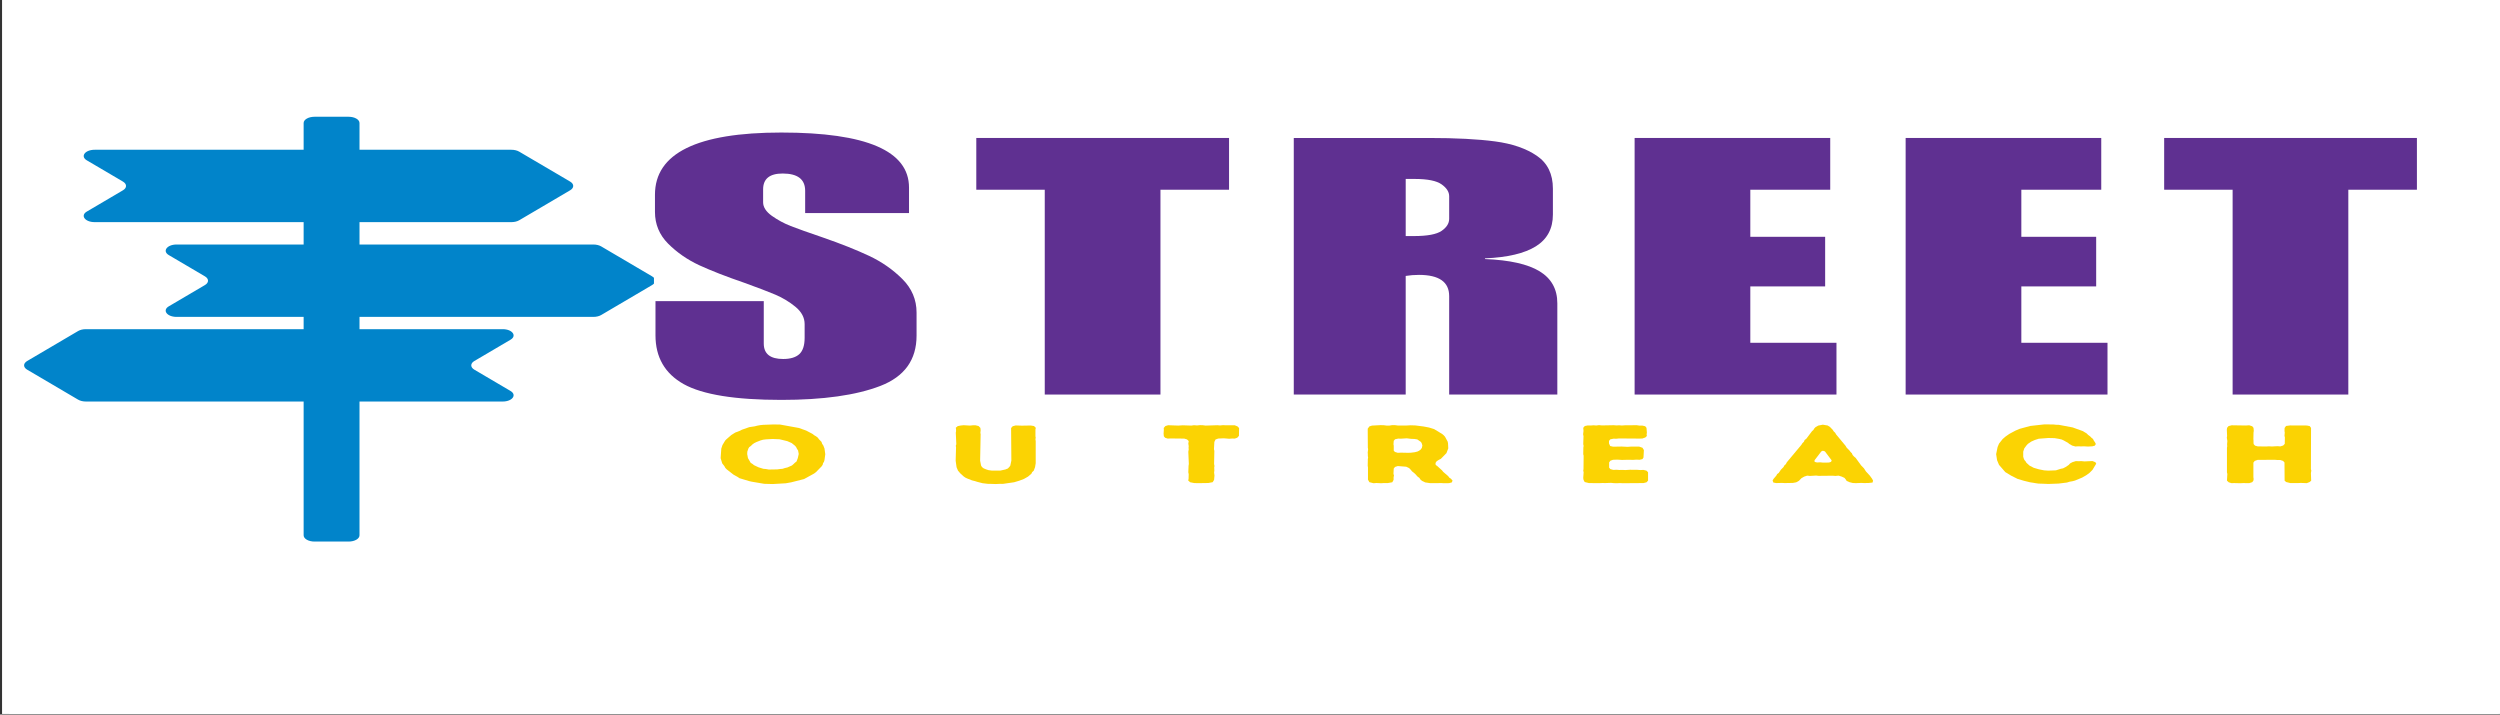
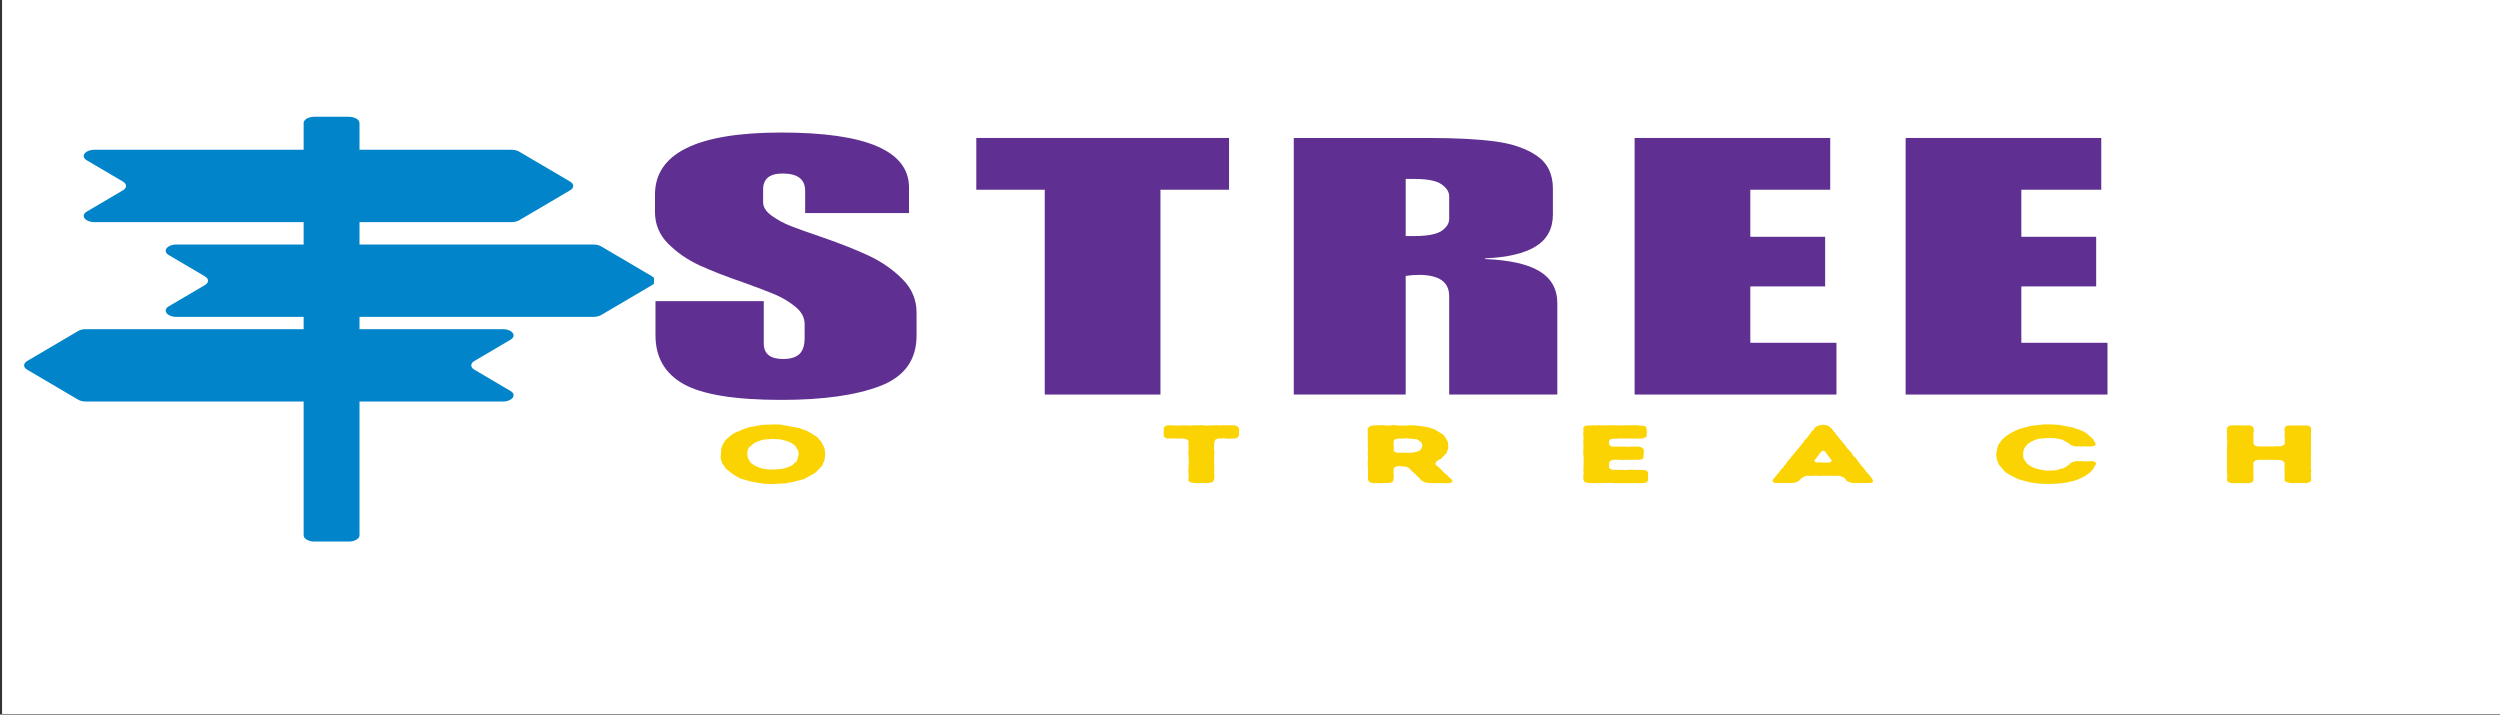
<svg xmlns="http://www.w3.org/2000/svg" width="100%" height="100%" viewBox="0 0 1459 417" version="1.1" xml:space="preserve" style="fill-rule:evenodd;clip-rule:evenodd;stroke-linejoin:round;stroke-miterlimit:2;">
  <rect x="0" y="0" width="1459" height="417" fill="#333333" stroke="none" />
  <rect x="1.203" y="-2.01" width="1456.9" height="418.673" style="fill:#fff;" />
  <rect x="5.387" y="-0.506" width="1454.01" height="417.171" style="fill:#fff;" />
  <g>
    <clipPath id="_clip1">
      <rect x="175" y="68.24" width="38.889" height="247.819" />
    </clipPath>
    <g clip-path="url(#_clip1)">
      <path d="M203.445,316.059l-19.881,0c-3.513,0 -6.361,-1.628 -6.361,-3.635l-0,-240.647c-0,-2.007 2.848,-3.635 6.361,-3.635l19.881,0c3.513,0 6.361,1.628 6.361,3.635l0,240.647c0,2.007 -2.848,3.635 -6.361,3.635" style="fill:#0184ca;fill-rule:nonzero;" />
    </g>
  </g>
  <path d="M332.739,111.046l-29.717,17.491c-1.196,0.706 -2.848,1.096 -4.557,1.096l-243.246,0c-5.62,0 -8.469,-3.863 -4.557,-6.163l21.096,-12.424c2.393,-1.411 2.393,-3.646 0,-5.067l-21.096,-12.413c-3.912,-2.301 -1.044,-6.164 4.576,-6.164l243.227,0c1.709,0 3.361,0.402 4.557,1.107l29.717,17.47c2.393,1.41 2.393,3.656 0,5.067" style="fill:#0184ca;fill-rule:nonzero;" />
  <g>
    <clipPath id="_clip2">
      <rect x="92.361" y="141.667" width="289.293" height="44.444" />
    </clipPath>
    <g clip-path="url(#_clip2)">
      <path d="M380.572,166.352l-29.699,17.48c-1.196,0.706 -2.848,1.107 -4.576,1.107l-243.226,0c-5.621,0 -8.488,-3.863 -4.558,-6.174l21.097,-12.413c2.392,-1.411 2.392,-3.657 -0,-5.067l-21.097,-12.413c-3.911,-2.301 -1.063,-6.175 4.558,-6.175l243.226,0c1.728,0 3.38,0.402 4.576,1.107l29.699,17.481c2.411,1.41 2.411,3.656 -0,5.067" style="fill:#0184ca;fill-rule:nonzero;" />
    </g>
  </g>
  <g>
    <path d="M15.856,215.744l29.717,17.481c1.196,0.705 2.829,1.107 4.557,1.107l243.227,-0c5.62,-0 8.488,-3.863 4.576,-6.164l-21.097,-12.424c-2.411,-1.41 -2.411,-3.656 0,-5.067l21.097,-12.413c3.912,-2.3 1.044,-6.163 -4.576,-6.163l-243.227,-0c-1.728,-0 -3.361,0.39 -4.557,1.096l-29.717,17.48c-2.393,1.411 -2.393,3.657 -0,5.067" style="fill:#0184ca;fill-rule:nonzero;" />
  </g>
  <g>
    <g>
      <g>
        <path d="M455.99,77.348c49.674,0 74.512,10.71 74.512,32.118l-0,14.888l-60.612,-0l-0,-13.021c-0,-6.706 -4.387,-10.07 -13.141,-10.07c-7.595,0 -11.393,3.082 -11.393,9.245l0,7.552c0,2.81 1.69,5.447 5.089,7.899c3.437,2.431 7.102,4.417 11.014,5.947c3.949,1.54 10.197,3.765 18.76,6.684c10.52,3.645 19.521,7.226 26.964,10.72c7.444,3.505 13.919,8.019 19.445,13.542c5.507,5.501 8.279,12.022 8.279,19.574l-0,13.455c-0,14.128 -7.045,23.904 -21.115,29.341c-14.09,5.436 -33.345,8.159 -57.802,8.159c-26.945,0 -45.934,-3.07 -56.966,-9.201c-10.995,-6.163 -16.482,-15.668 -16.482,-28.516l-0,-19.922l63.194,0l-0,24.74c-0,6.022 3.76,9.028 11.317,9.028c4.197,-0 7.33,-0.933 9.419,-2.821c2.069,-1.91 3.114,-5.089 3.114,-9.549l-0,-7.986c-0,-3.787 -1.785,-7.14 -5.317,-10.07c-3.551,-2.918 -7.482,-5.295 -11.773,-7.118c-4.31,-1.823 -10.368,-4.134 -18.153,-6.944c-10.539,-3.613 -19.293,-7.031 -26.281,-10.243c-6.949,-3.234 -12.988,-7.433 -18.153,-12.587c-5.127,-5.176 -7.671,-11.339 -7.671,-18.49l-0,-10.069c-0,-24.186 24.571,-36.285 73.752,-36.285Z" style="fill:#5f3091;fill-rule:nonzero;" />
      </g>
    </g>
  </g>
  <g>
    <g>
      <g>
        <path d="M717.271,110.725l-40.028,0l0,119.531l-67.524,0l0,-119.531l-39.952,0l0,-30.208l147.504,-0l0,30.208Z" style="fill:#5f3091;fill-rule:nonzero;" />
      </g>
    </g>
  </g>
  <g>
    <g>
      <g>
        <path d="M906.274,110.074l0,15.104c0,8.247 -3.323,14.442 -9.95,18.577c-6.589,4.112 -16.482,6.456 -29.698,7.031l0,0.39c14.431,0.586 25.065,2.974 31.901,7.162c6.874,4.199 10.33,10.417 10.33,18.663l-0,53.255l-63.119,0l0,-57.465c0,-8.247 -5.886,-12.37 -17.621,-12.37c-2.697,0 -5.279,0.206 -7.748,0.608l0,69.227l-65.321,0l0,-149.739l78.917,-0c15.647,-0 28.483,0.672 38.51,1.996c10.064,1.335 18.229,4.145 24.457,8.42c6.228,4.254 9.342,10.634 9.342,19.141Zm-81.119,27.691c7.842,-0 13.235,-1.009 16.178,-3.038c2.924,-2.018 4.405,-4.362 4.405,-7.031l0,-13.195c0,-2.517 -1.481,-4.818 -4.405,-6.901c-2.943,-2.105 -8.203,-3.168 -15.799,-3.168l-5.165,-0l0,33.333l4.786,-0Z" style="fill:#5f3091;fill-rule:nonzero;" />
      </g>
    </g>
  </g>
  <g>
    <g>
      <g>
        <path d="M1068.12,110.725l-46.637,0l0,27.474l43.674,0l0,28.95l-43.674,-0l0,32.899l50.283,-0l-0,30.208l-117.806,0l-0,-149.739l114.16,-0l-0,30.208Z" style="fill:#5f3091;fill-rule:nonzero;" />
      </g>
    </g>
  </g>
  <g>
    <g>
      <g>
        <path d="M1226.29,110.725l-46.637,0l0,27.474l43.674,0l0,28.95l-43.674,-0l0,32.899l50.282,-0l0,30.208l-117.806,0l0,-149.739l114.161,-0l-0,30.208Z" style="fill:#5f3091;fill-rule:nonzero;" />
      </g>
    </g>
  </g>
  <g>
    <g>
      <g>
-         <path d="M1410.51,110.725l-40.028,0l-0,119.531l-67.524,0l0,-119.531l-39.952,0l-0,-30.208l147.504,-0l0,30.208Z" style="fill:#5f3091;fill-rule:nonzero;" />
-       </g>
+         </g>
    </g>
  </g>
  <g>
    <g>
      <g>
        <path d="M451.022,282.485l-5.013,-0.13l-7.14,-1.215l-1.595,-0.347l-5.773,-1.736l-1.063,-0.738l-2.355,-1.302l-3.949,-3.082l-0.836,-0.868l-0.531,-0.998l-1.292,-1.65l-0.911,-3.038l0.38,-5.555l0.683,-2.084l1.595,-2.647l0.76,-0.781l2.81,-2.431l2.279,-1.432l2.734,-1.042l1.139,-0.608l4.33,-1.519l3.19,-0.477l1.519,-0.391l1.671,-0.304l1.671,-0.173l5.925,-0.217l3.949,0.043l11.014,1.997l4.253,1.519l3.646,1.91l1.063,0.824l1.064,0.608l1.063,0.825l0.608,0.868l1.519,1.562l0.38,1.129l0.683,0.998l0.684,1.779l0.456,3.299l-0.456,3.385l-0.304,1.042l-0.532,0.781l-0.228,0.955l-0.607,0.912l-3.266,3.342l-1.14,0.868l-5.848,3.211l-7.52,1.91l-3.19,0.564l-7.519,0.434Zm-2.355,-8.463l4.937,-0.087l1.595,-0.217l1.519,-0.13l1.292,-0.434l1.519,-0.347l2.658,-1.172l0.988,-0.868l0.759,-0.738l0.912,-0.695l0.759,-1.996l0.532,-2.387l-0.38,-2.084l-0.608,-0.868l-0.455,-0.955l-0.684,-0.868l-1.975,-1.605l-2.582,-1.129l-4.482,-1.085l-4.025,-0.174l-3.874,0.217l-1.747,0.217l-1.519,0.434l-2.431,0.955l-1.291,0.651l-1.063,0.782l-0.76,0.781l-0.987,0.694l-0.532,0.868l-0.607,1.78l-0.076,1.432l0.455,2.387l1.595,2.735l1.064,0.651l0.835,0.694l2.659,1.259l2.81,0.868l1.519,0.13l1.671,0.304Z" style="fill:#fbd303;fill-rule:nonzero;" />
      </g>
    </g>
  </g>
  <g>
    <g>
      <g>
-         <path d="M581.113,282.485l-2.658,-0.086l-1.671,-0l-3.342,-0.391l-3.19,-0.825l-1.215,-0.39l-1.747,-0.434l-2.659,-1.042l-1.291,-0.608l-0.987,-0.694l-1.899,-1.736l-1.368,-1.606l-0.835,-1.997l-0.532,-3.819l0.228,-7.769l-0.152,-0.912l0.304,-0.954l-0.304,-6.728l0.152,-0.781l0,-1.129l-0.152,-0.954l1.14,-0.955l1.747,-0.348l1.747,-0.173l3.645,0.217l1.671,-0.174l1.595,0l1.747,0.434l1.064,1.085l0.152,1.389l-0.152,1.519l0.152,0.738l-0.304,15.495l0.532,2.778l0.531,0.911l0.988,0.781l1.367,0.565l1.443,0.477l1.899,0.261l5.089,-0l2.886,-0.651l1.443,-0.565l0.912,-0.955l0.531,-0.737l0.608,-2.952l-0.152,-18.967l0.912,-1.042l1.747,-0.477l3.569,0.13l5.241,-0.087l1.899,0.304l1.064,1.042l-0.228,0.955l-0,3.993l0.152,0.738l-0.152,1.085l0.152,0.911l-0,12.978l-0.38,2.3l-0.76,2.04l-0.911,0.825l-0.456,0.954l-1.975,1.693l-2.354,1.346l-2.735,1.041l-3.038,0.912l-6.608,0.955l-1.595,-0.044l-2.507,0.13Z" style="fill:#fbd303;fill-rule:nonzero;" />
-       </g>
+         </g>
    </g>
  </g>
  <g>
    <g>
      <g>
        <path d="M699.574,281.965l-2.582,-0.044l-2.431,-0.477l-1.139,-1.042l0.228,-0.911l0.076,-2.822l-0.228,-0.998l0.152,-3.906l0.152,-0.955l-0.304,-7.161l0.228,-1.346l-0.076,-0.955l0.076,-1.041l-0.228,-1.389l0.228,-1.519l-0.988,-0.955l-1.595,-0.478l-7.975,-0.086l-1.671,0.086l-1.519,-0.477l-0.76,-0.868l-0.151,-1.519l0.151,-2.387l-0.076,-0.955l0.988,-1.129l1.595,-0.477l5.924,0.217l2.583,-0.174l5.013,0.174l1.519,-0.217l1.823,0.13l1.747,-0.174l1.595,0.044l1.671,0.217l6.836,-0.217l1.595,0.13l1.747,-0.174l1.595,0.087l5.241,0l1.595,0.651l0.911,0.955l-0.076,4.557l-0.987,1.086l-1.443,0.52l-1.519,-0.043l-1.747,0.13l-3.114,-0.26l-3.266,0.13l-1.596,0.564l-0.683,1.432l-0.228,4.211l0.228,0.998l-0.152,7.726l0.228,1.085l-0.152,0.868l0.076,1.909l-0.152,0.999l0.228,1.823l-0.228,2.517l-0.836,1.345l-2.506,0.478l-5.621,0.087Z" style="fill:#fbd303;fill-rule:nonzero;" />
      </g>
    </g>
  </g>
  <g>
    <g>
      <g>
        <path d="M798.349,279.925l-0,-7.118l-0.152,-0.999l0.076,-3.862l0.152,-0.912l-0.152,-0.911l-0,-0.999l-0.076,-1.041l0.228,-1.91l-0.152,-0.955l-0.076,-11.024l0.987,-1.346l1.52,-0.477l4.937,-0.261l1.898,0.044l1.671,0.217l1.671,-0l1.52,-0.261l1.671,0l1.671,0.217l5.089,0l2.43,-0.13l2.734,0.087l4.786,0.608l3.19,0.607l2.962,0.912l4.785,2.908l0.912,0.781l0.683,0.781l1.519,2.778l0.228,0.955l0.152,3.038l-1.063,2.778l-3.266,3.342l-1.216,0.608l-1.139,0.694l-0.76,1.085l0.076,1.129l0.988,0.737l2.734,2.474l0.684,0.868l2.886,2.474l0.684,0.912l0.987,0.651l0.912,1.085l-0.456,1.042l-1.595,0.434l-2.811,0.043l-1.595,-0.087l-6.608,0.044l-2.886,-0.434l-1.823,-0.868l-0.987,-0.825l-0.608,-0.955l-0.987,-0.694l-1.595,-1.737l-1.747,-1.432l-0.684,-0.868l-0.987,-0.998l-1.671,-0.781l-4.937,-0.391l-1.595,0.521l-0.76,0.955l-0.152,3.081l0.304,0.999l-0.228,0.868l0,1.649l-0.76,1.389l-2.658,0.477l-2.506,0l-1.368,0.087l-2.734,-0.13l-1.671,0.13l-2.431,-0.608l-0.835,-1.475Zm17.394,-15.669l1.898,-0.087l4.026,0.087l1.595,-0.043l2.431,-0.304l1.519,-0.391l0.911,-0.434l0.988,-0.737l0.683,-0.955l0.304,-1.433l-0.38,-1.258l-0.455,-0.782l-2.127,-1.475l-1.595,-0.261l-2.203,-0.086l-2.355,-0.304l-3.342,0.217l-1.671,-0.044l-1.822,0.391l-0.76,0.911l-0.152,1.997l0.152,0.825l-0,2.908l0.684,0.737l1.671,0.521Z" style="fill:#fbd303;fill-rule:nonzero;" />
      </g>
    </g>
  </g>
  <g>
    <g>
      <g>
        <path d="M947.149,282.008l-1.747,-0.087l-1.671,0.087l-1.899,-0.043l-1.595,-0.174l-3.494,0.13l-1.519,-0.043l-1.823,0.087l-6.077,-0.044l-2.506,-0.607l-0.684,-1.303l-0.152,-1.085l0.228,-3.298l-0.228,-0.955l0.152,-0.912l0.076,-7.812l-0.228,-0.868l0.076,-3.95l0.152,-0.911l-0.228,-0.998l0.152,-4.688l-0.227,-1.085l0.227,-1.953l-0.152,-1.823l0.912,-1.042l1.747,-0.347l1.747,0.043l1.671,-0.13l1.519,0.13l1.595,-0.217l1.671,0.174l6.912,-0.13l1.671,0.13l1.443,-0.087l1.671,0.13l1.823,-0.13l6.836,-0.043l1.519,0.217l1.747,-0l1.671,0.39l0.76,0.912l0.227,2.865l-0.151,0.954l0.151,0.955l-0.911,0.868l-1.747,0.608l-1.595,0.043l-12.001,-0.086l-1.595,0.173l-1.595,-0.043l-1.899,0.39l-0.759,0.912l-0,1.476l0.683,1.519l1.747,0.39l4.937,-0.087l3.494,0.174l1.747,-0.13l5.013,-0l1.899,0.651l0.835,1.345l-0.227,4.341l-0.608,0.955l-1.671,0.39l-1.899,-0.087l-1.747,0.131l-3.418,-0.044l-3.19,0.087l-2.734,-0.174l-2.507,0.087l-1.519,0.521l-0.759,0.998l-0,3.038l0.683,0.868l1.747,0.478l1.899,-0.087l1.595,0.13l1.823,-0.043l1.671,0.087l2.81,-0.174l4.254,0.044l1.671,0.13l1.899,-0.087l1.747,0.434l0.911,0.955l0,4.861l-0.911,0.998l-1.747,0.434l-12.001,0.087Z" style="fill:#fbd303;fill-rule:nonzero;" />
      </g>
    </g>
  </g>
  <g>
    <g>
      <g>
        <path d="M1083.1,281.965l-1.822,-0.087l-1.899,-0.478l-1.671,-0.737l-0.532,-0.869l-0.76,-0.911l-1.595,-0.738l-1.823,-0.564l-1.898,0.174l-1.52,-0.131l-8.203,0.087l-1.519,-0.173l-3.57,0.217l-1.595,-0.174l-1.747,0.564l-1.595,0.912l-1.519,1.562l-1.595,0.868l-1.899,0.347l-4.785,0.087l-1.671,-0.087l-3.266,0.087l-1.671,-0.304l-0.456,-1.171l0.532,-0.955l1.671,-1.953l0.456,-0.869l0.911,-0.651l1.291,-1.909l1.52,-1.563l0.531,-0.955l0.836,-0.737l0.531,-1.042l8.583,-10.287l0.532,-0.868l0.911,-0.911l0.38,-0.955l0.988,-0.738l3.342,-4.427l0.759,-0.651l0.608,-0.998l0.759,-0.781l1.519,-0.825l2.659,-0.521l2.81,0.477l1.367,0.869l1.595,1.649l0.532,0.868l0.912,0.868l0.531,0.955l5.545,6.684l0.608,1.041l1.747,1.78l0.531,0.738l0.76,0.738l0.456,1.041l0.835,0.912l0.912,0.738l3.19,4.383l1.671,1.736l1.139,1.78l2.279,2.474l1.291,1.779l0.607,1.129l-0.303,1.128l-2.355,0.261l-2.582,0.043l-1.595,-0.087l-3.191,0.131Zm-19.14,-11.98l3.418,-0.043l1.215,-0.391l0.38,-0.868l-3.95,-5.251l-1.215,-0.391l-0.912,0.434l-3.949,5.165l0.076,0.911l1.367,0.348l1.899,-0.087l1.671,0.173Z" style="fill:#fbd303;fill-rule:nonzero;" />
      </g>
    </g>
  </g>
  <g>
    <g>
      <g>
        <path d="M1191.23,282.268l-1.595,-0.043l-1.519,-0.217l-1.747,-0.304l-1.519,-0.217l-3.722,-0.911l-3.646,-1.085l-3.798,-1.91l-3.418,-2.083l-3.646,-4.21l-1.139,-2.735l-0.532,-3.515l0.836,-4.124l0.835,-1.996l2.127,-2.691l1.595,-1.389l2.279,-1.606l3.57,-1.91l2.43,-1.041l6.229,-1.693l8.203,-0.912l5.241,0.044l1.671,0.173l1.595,0.044l8.051,1.519l5.772,2.083l2.355,1.389l0.911,0.912l1.14,0.824l0.759,0.782l0.912,0.737l0.531,1.042l0.608,0.868l0.532,1.042l-0.608,0.955l-1.443,0.39l-2.507,0.13l-2.354,-0.13l-1.671,0.044l-1.823,-0.044l-1.519,0.087l-1.899,-0.521l-1.595,-0.911l-0.912,-0.738l-2.506,-1.389l-1.139,-0.521l-1.519,-0.347l-2.583,-0.434l-3.646,-0.087l-5.62,0.434l-2.279,0.738l-2.051,0.911l-1.975,1.346l-0.835,0.911l-1.291,1.737l-0.608,1.909l-0,2.952l0.304,1.041l0.38,0.868l0.607,0.651l0.608,0.999l1.823,1.649l2.43,1.259l2.963,0.868l3.038,0.607l2.43,0.174l4.482,-0.174l2.886,-0.911l1.291,-0.261l1.367,-0.694l1.899,-1.259l0.836,-0.911l1.367,-0.738l1.975,-0.608l1.671,0.044l1.671,-0.044l1.671,0.174l4.709,-0.217l1.671,0.651l0.532,0.868l-2.203,3.646l-1.747,1.736l-1.975,1.432l-2.354,1.346l-4.102,1.693l-1.443,0.39l-1.747,0.304l-1.519,0.477l-4.937,0.608l-5.925,0.217l-4.177,-0.174Z" style="fill:#fbd303;fill-rule:nonzero;" />
      </g>
    </g>
  </g>
  <g>
    <g>
      <g>
        <path d="M1299.65,280.532l0.228,-3.949l-0.228,-0.868l0,-14.367l0.152,-0.955l-0.076,-1.171l0.152,-1.823l-0.304,-1.953l0.152,-0.999l-0.152,-3.732l0.152,-1.042l0.836,-0.998l1.823,-0.478l8.355,0.13l1.899,-0.13l1.747,0.564l0.759,0.912l0.152,1.779l-0.152,1.042l-0.076,3.733l0.076,0.868l0,1.041l0.076,1.042l0.836,0.912l1.595,0.434l4.937,0.043l1.519,-0.087l1.823,0.087l3.266,-0.174l1.595,0.131l1.671,-0.521l0.911,-0.955l0.076,-3.776l-0.228,-0.912l0.152,-1.953l-0.152,-0.824l0.076,-1.823l0.836,-1.172l2.43,-0.304l9.723,0.043l1.671,0.348l0.759,1.041l-0.076,24.132l0.228,0.782l-0.228,1.519l0.152,4.383l-0.987,0.825l-1.595,0.608l-3.494,-0.131l-1.671,0.087l-4.406,0l-2.43,-0.607l-0.912,-0.782l-0.076,-10.633l-0.835,-0.912l-1.595,-0.521l-1.519,0l-1.747,-0.13l-9.95,0.044l-1.747,0.607l-0.76,0.998l0,8.507l0.152,1.085l-0.152,0.912l-0.683,0.911l-1.747,0.565l-3.57,-0.044l-1.747,0.087l-3.418,-0.087l-1.671,0.044l-1.595,-0.521l-0.988,-0.912Z" style="fill:#fbd303;fill-rule:nonzero;" />
      </g>
    </g>
  </g>
</svg>